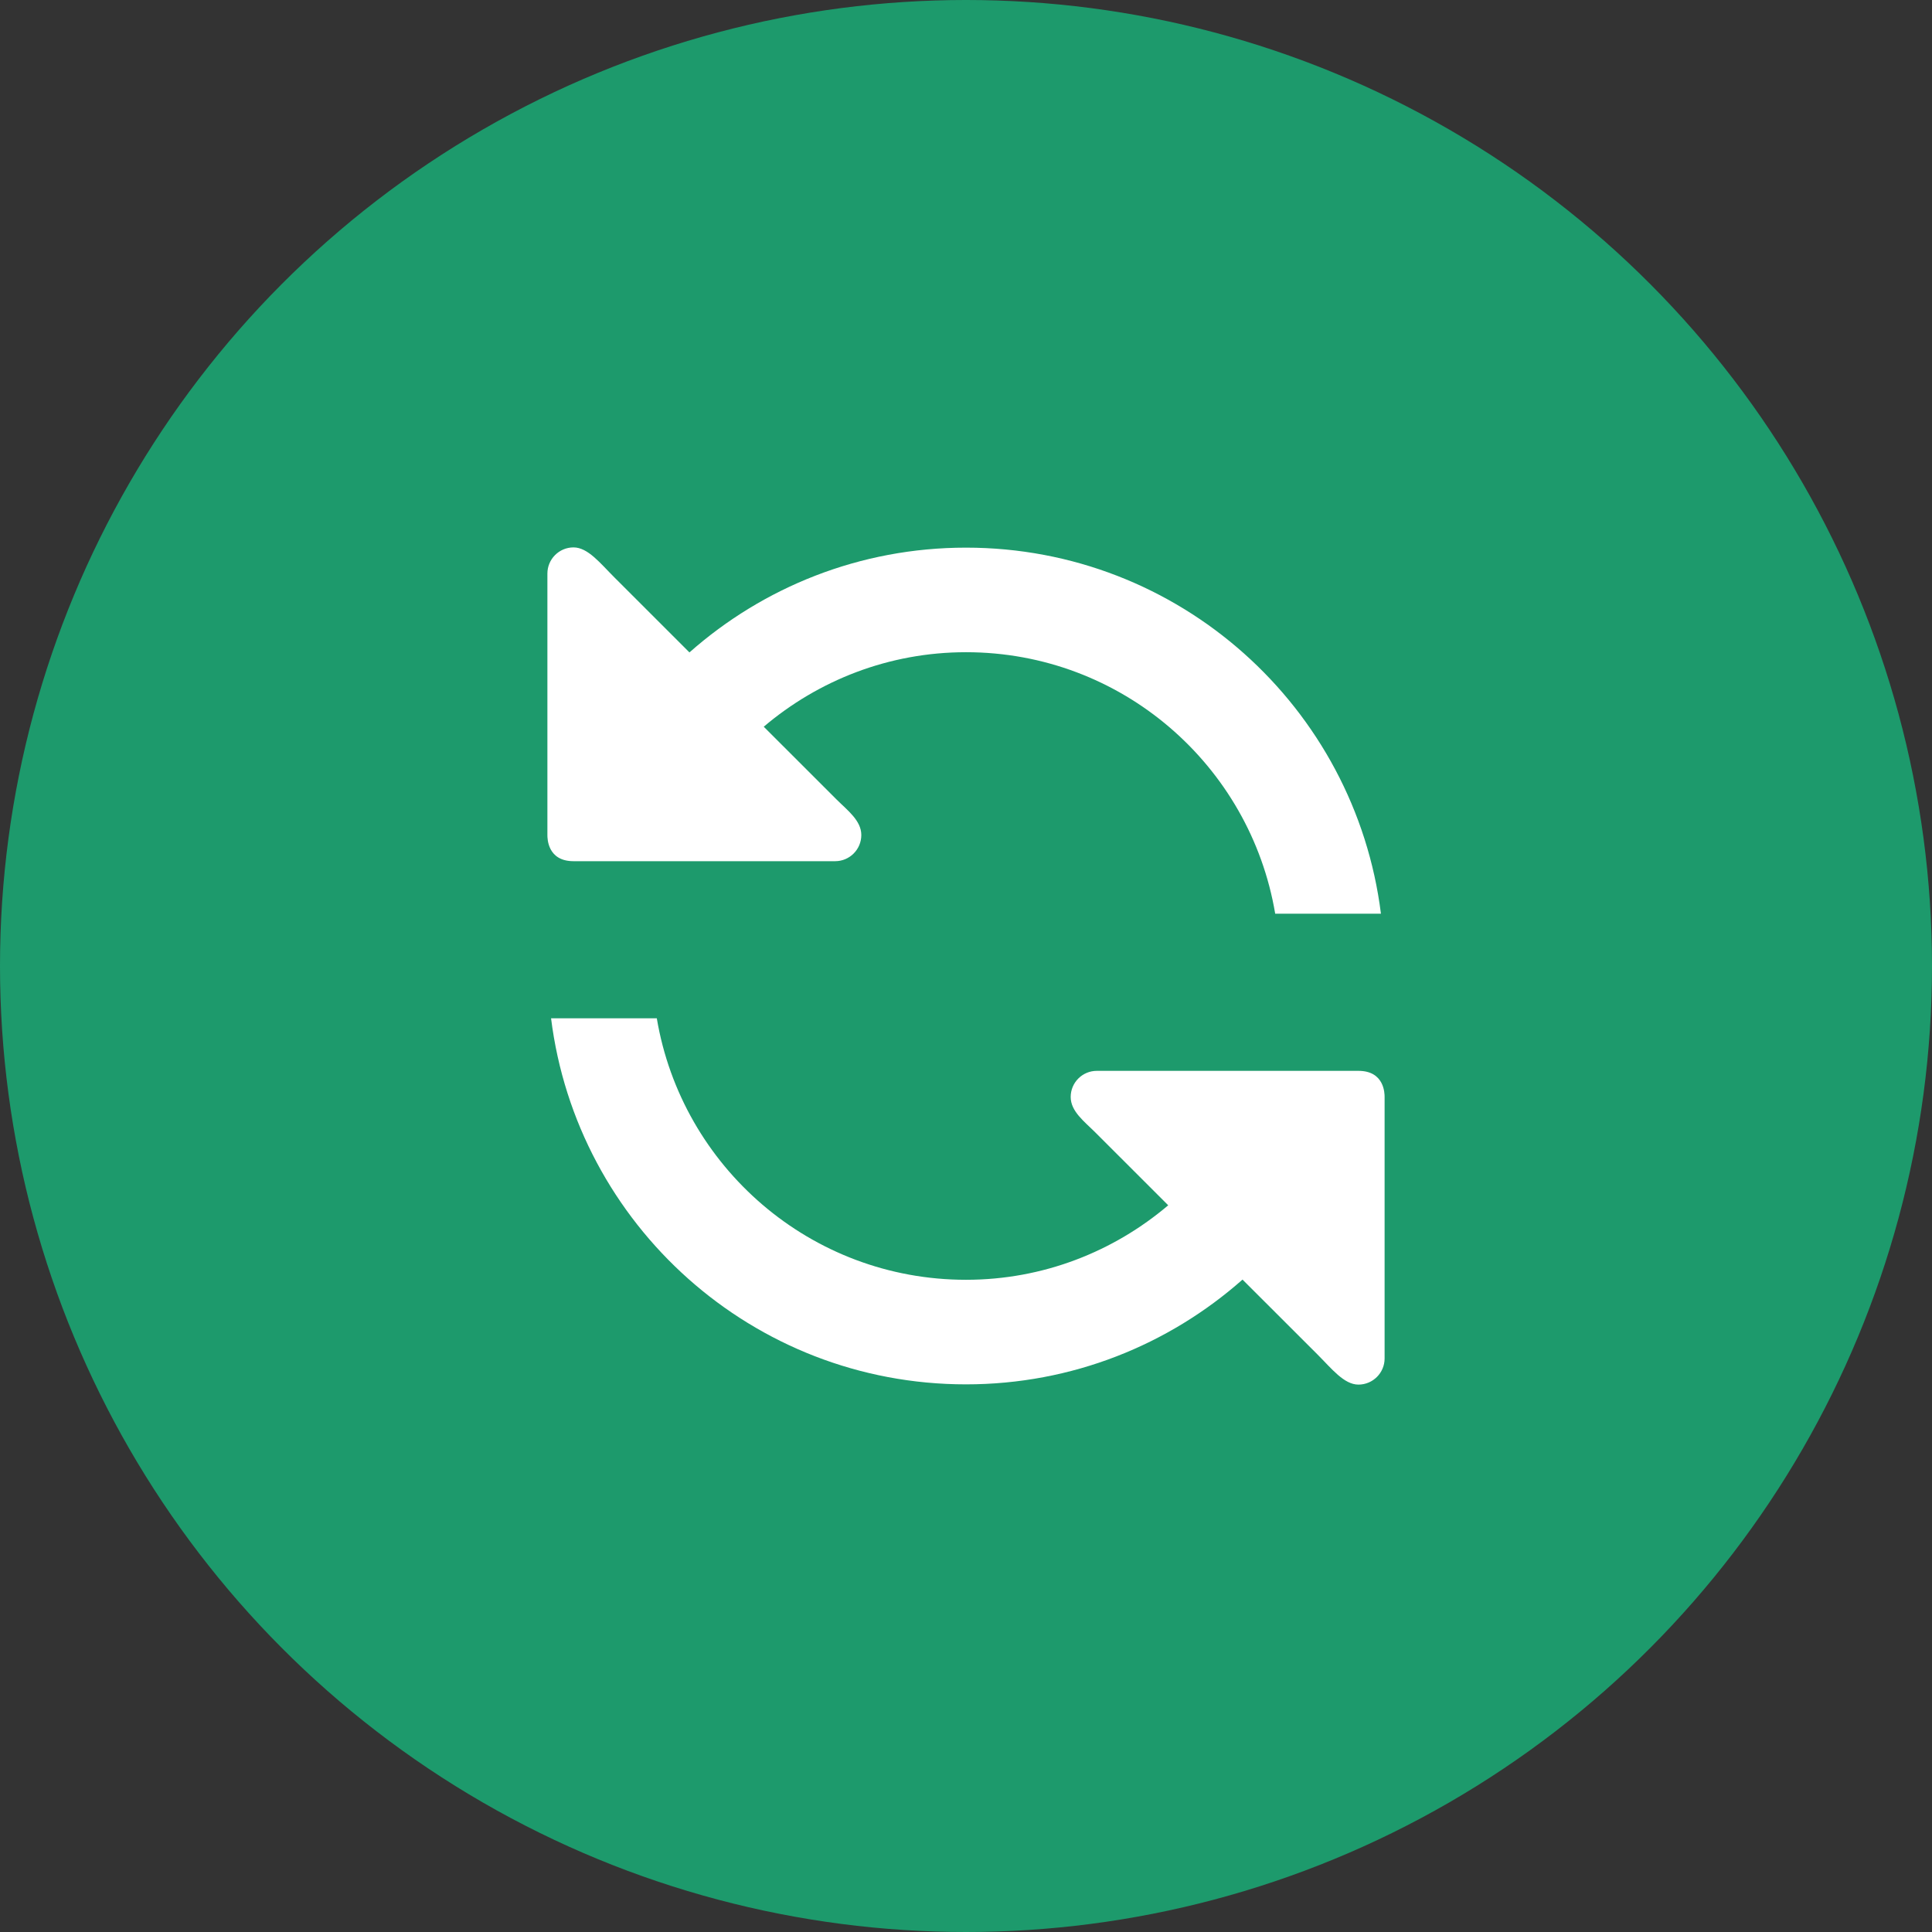
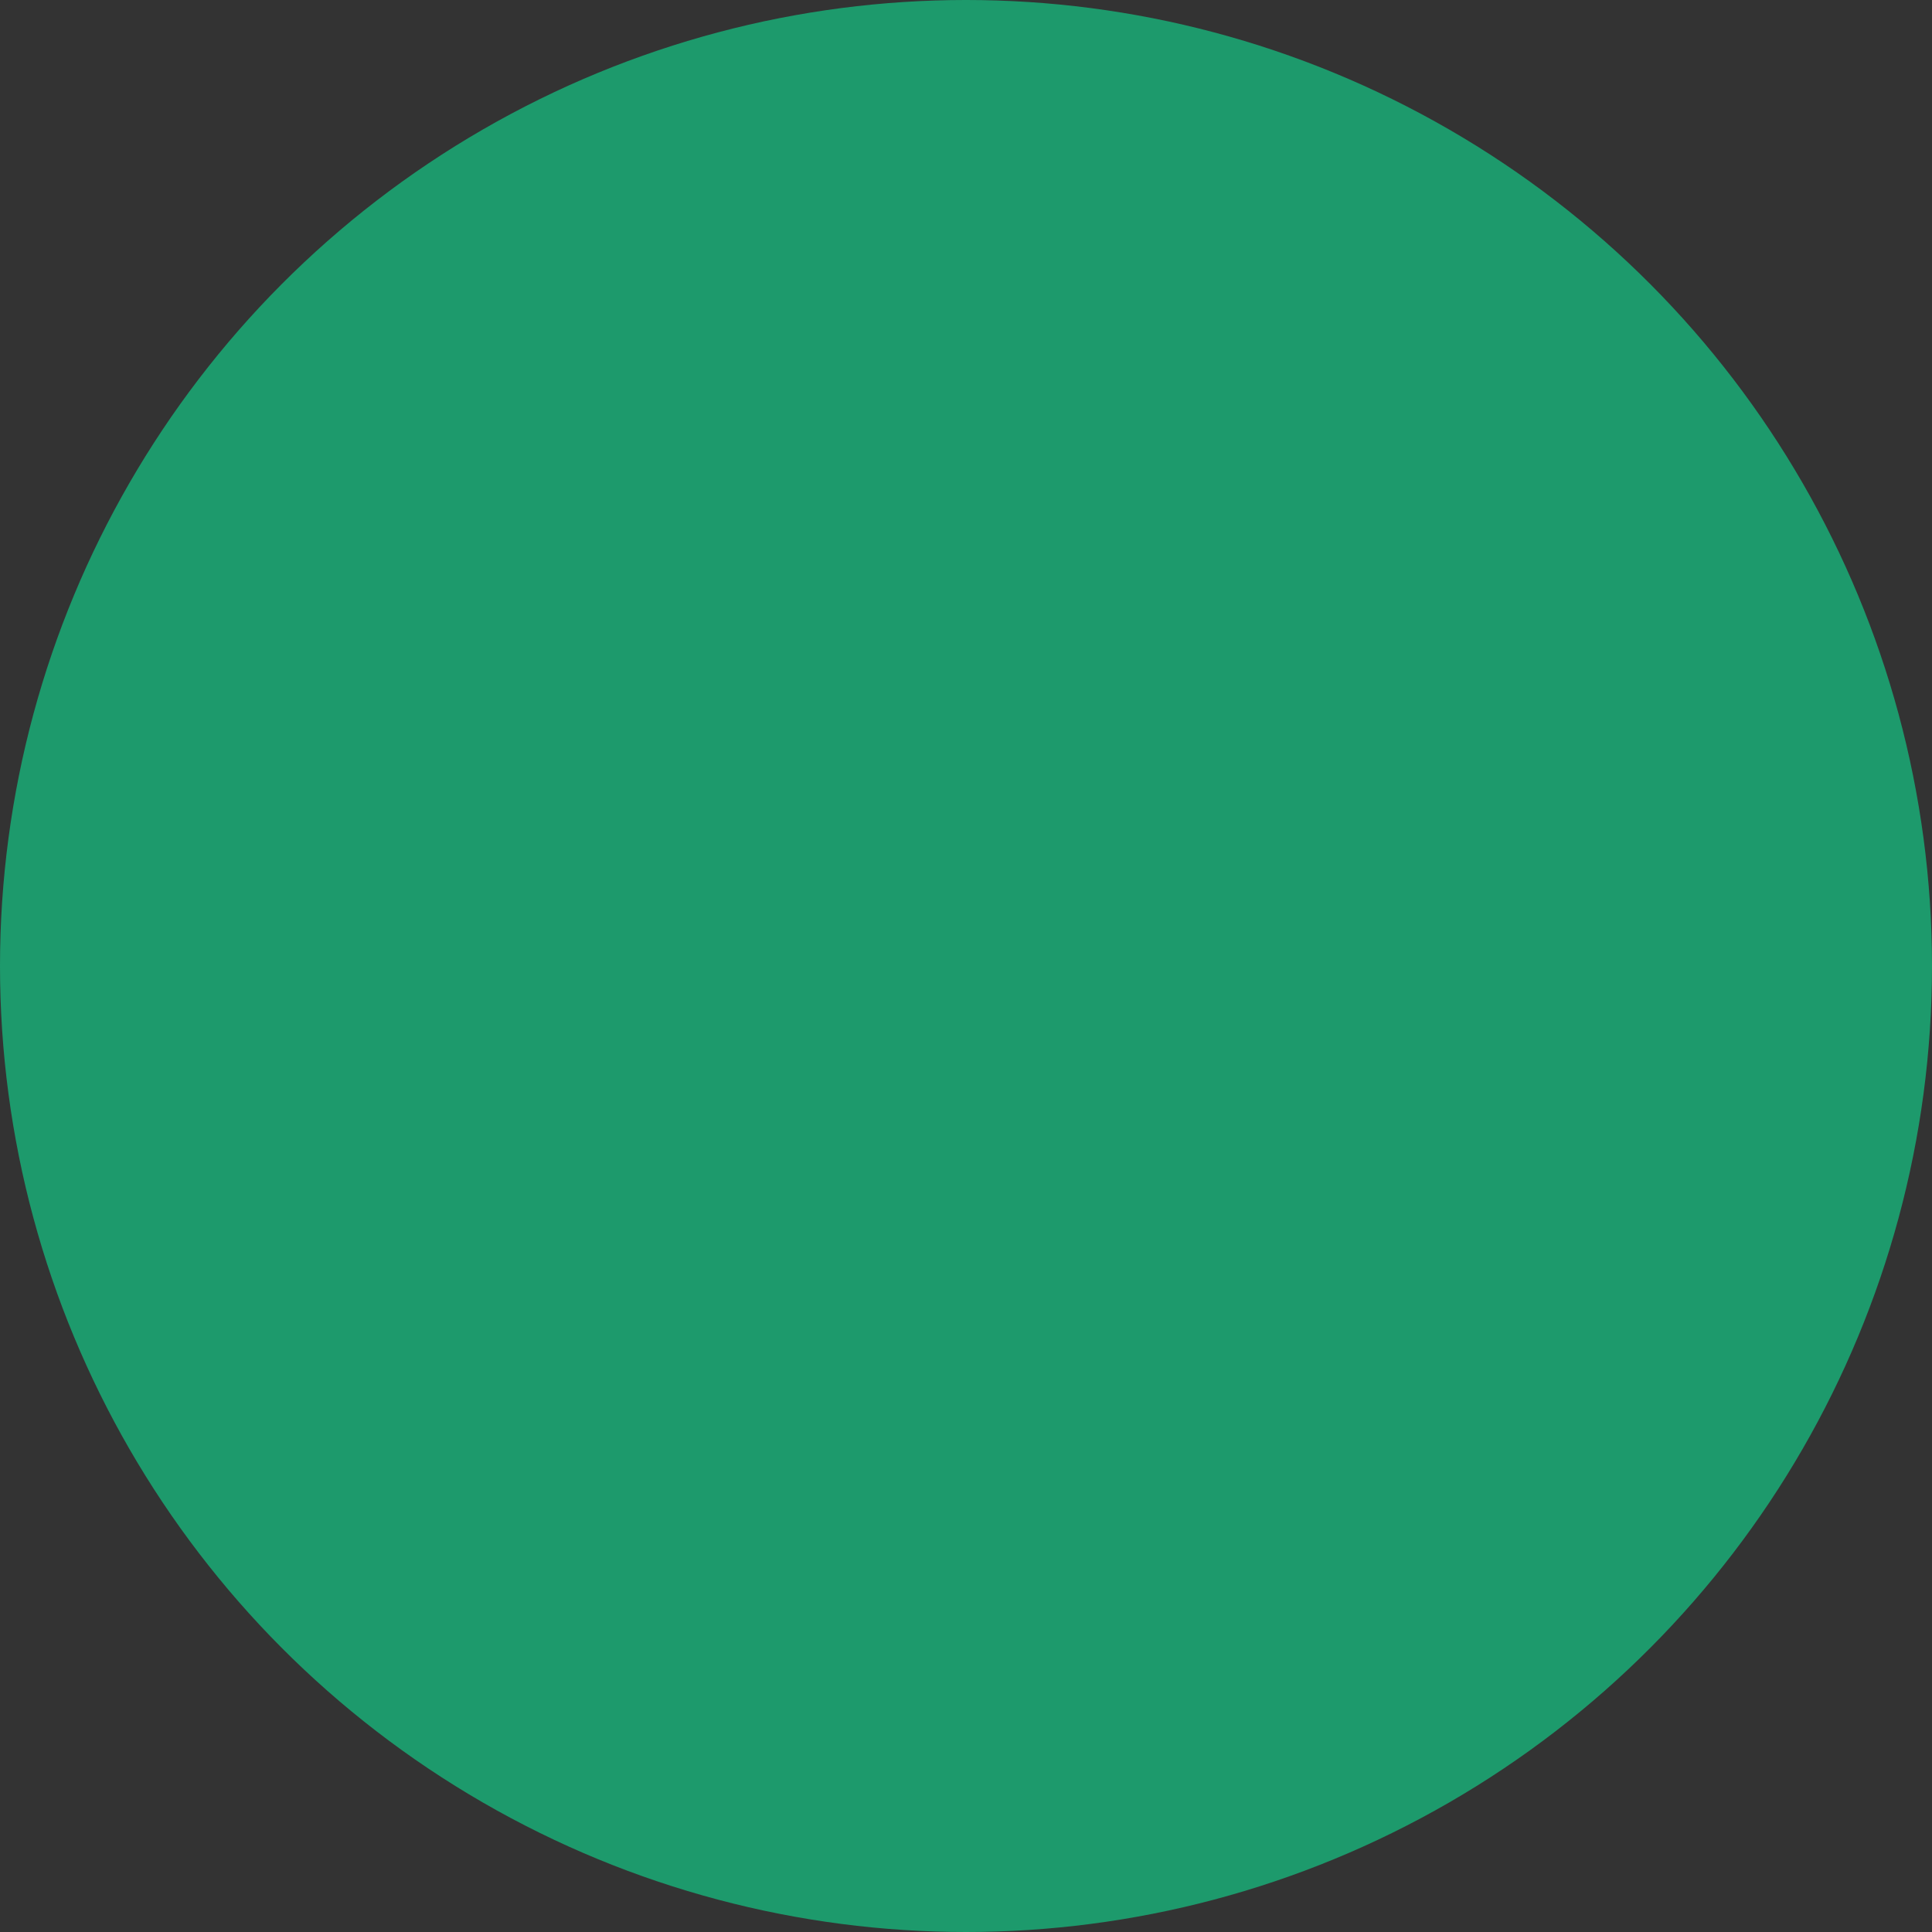
<svg xmlns="http://www.w3.org/2000/svg" width="48" height="48" viewBox="0 0 48 48" fill="none">
  <rect x="0" y="0" width="48" height="48" fill="#333333" stroke="none" />
  <circle cx="24" cy="24" r="24" fill="#1D9A6C" />
-   <path d="M33.75 26.605H27.25C26.892 26.605 26.601 26.895 26.601 27.254C26.601 27.613 26.941 27.863 27.218 28.14L29.024 29.945C27.668 31.095 25.918 31.796 24 31.796C20.137 31.796 16.938 28.985 16.318 25.299H13.691C14.331 30.425 18.698 34.394 24 34.394C26.636 34.394 29.04 33.409 30.87 31.791L32.733 33.652C33.083 34.002 33.391 34.4 33.75 34.4C34.108 34.4 34.4 34.109 34.4 33.751V27.254C34.4 27.175 34.4 26.605 33.75 26.605ZM14.249 21.396H20.749C21.108 21.396 21.399 21.105 21.399 20.746C21.399 20.387 21.059 20.137 20.781 19.86L18.975 18.055C20.331 16.905 22.081 16.204 24 16.204C27.863 16.204 31.062 19.015 31.682 22.701H34.309C33.668 17.575 29.302 13.606 24 13.606C21.363 13.606 18.959 14.591 17.129 16.209L15.267 14.348C14.916 13.998 14.608 13.6 14.249 13.6C13.891 13.6 13.6 13.891 13.6 14.25V20.746C13.6 20.825 13.6 21.396 14.249 21.396Z" fill="white" />
</svg>